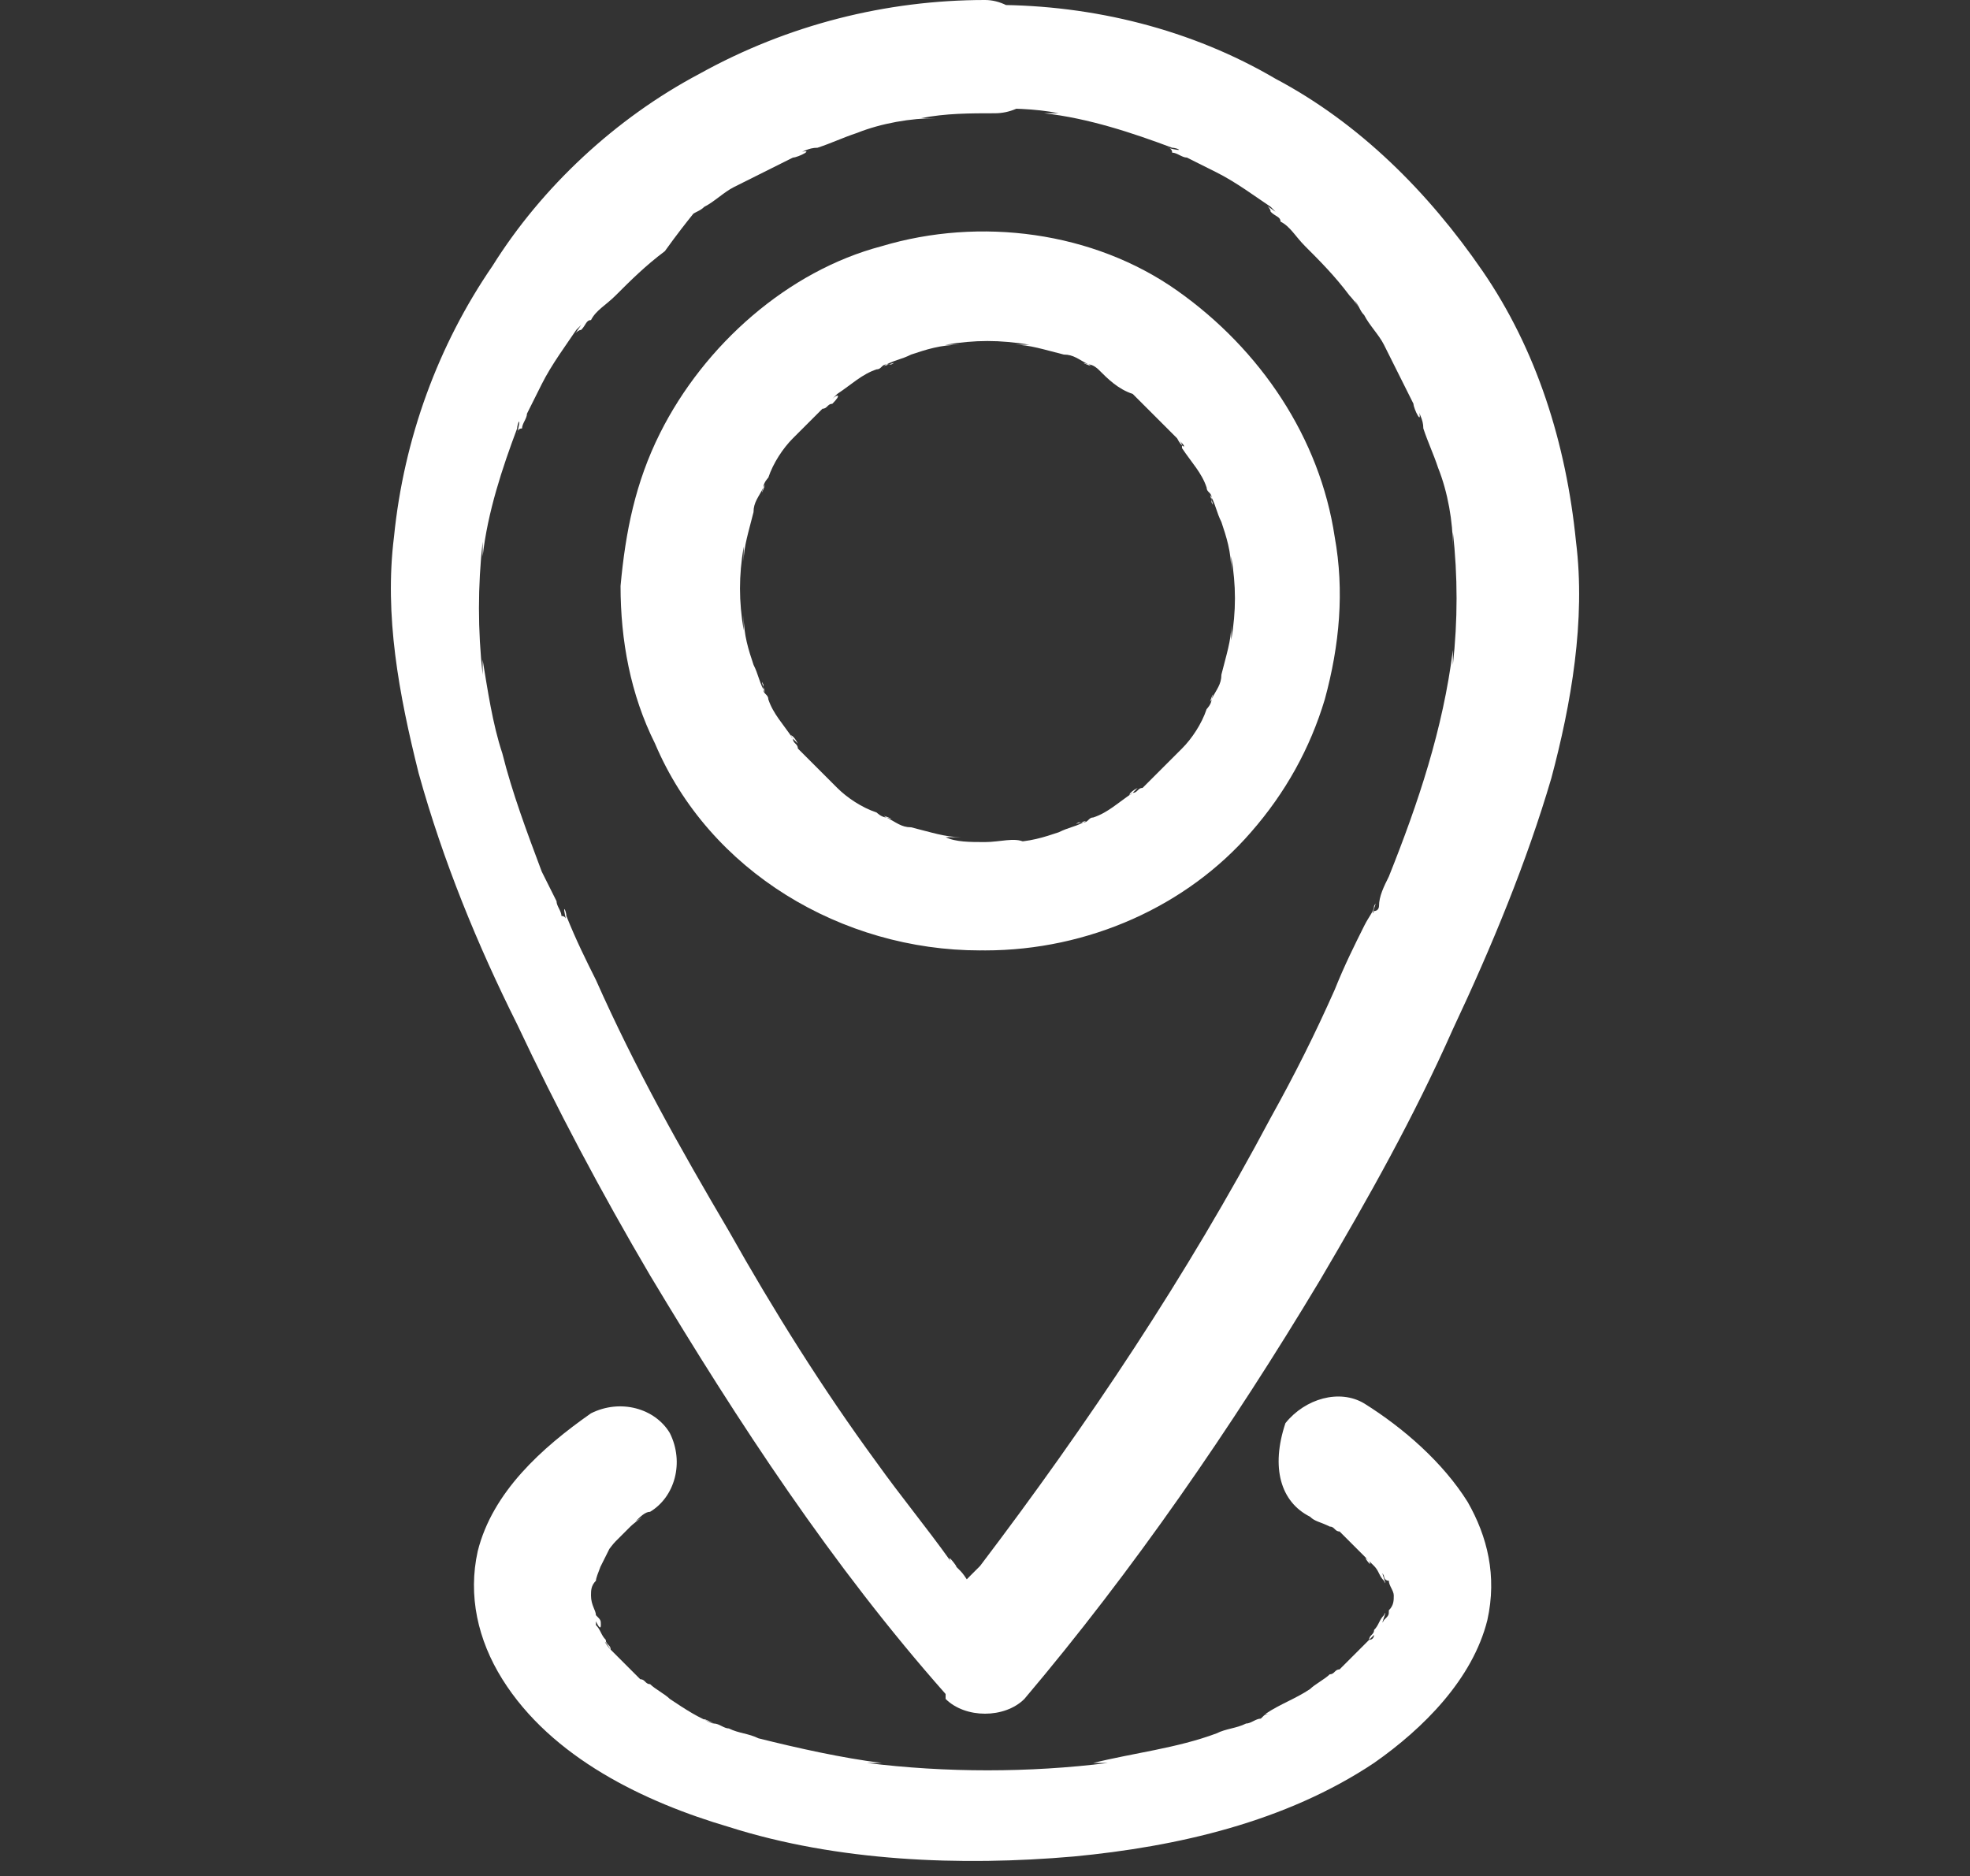
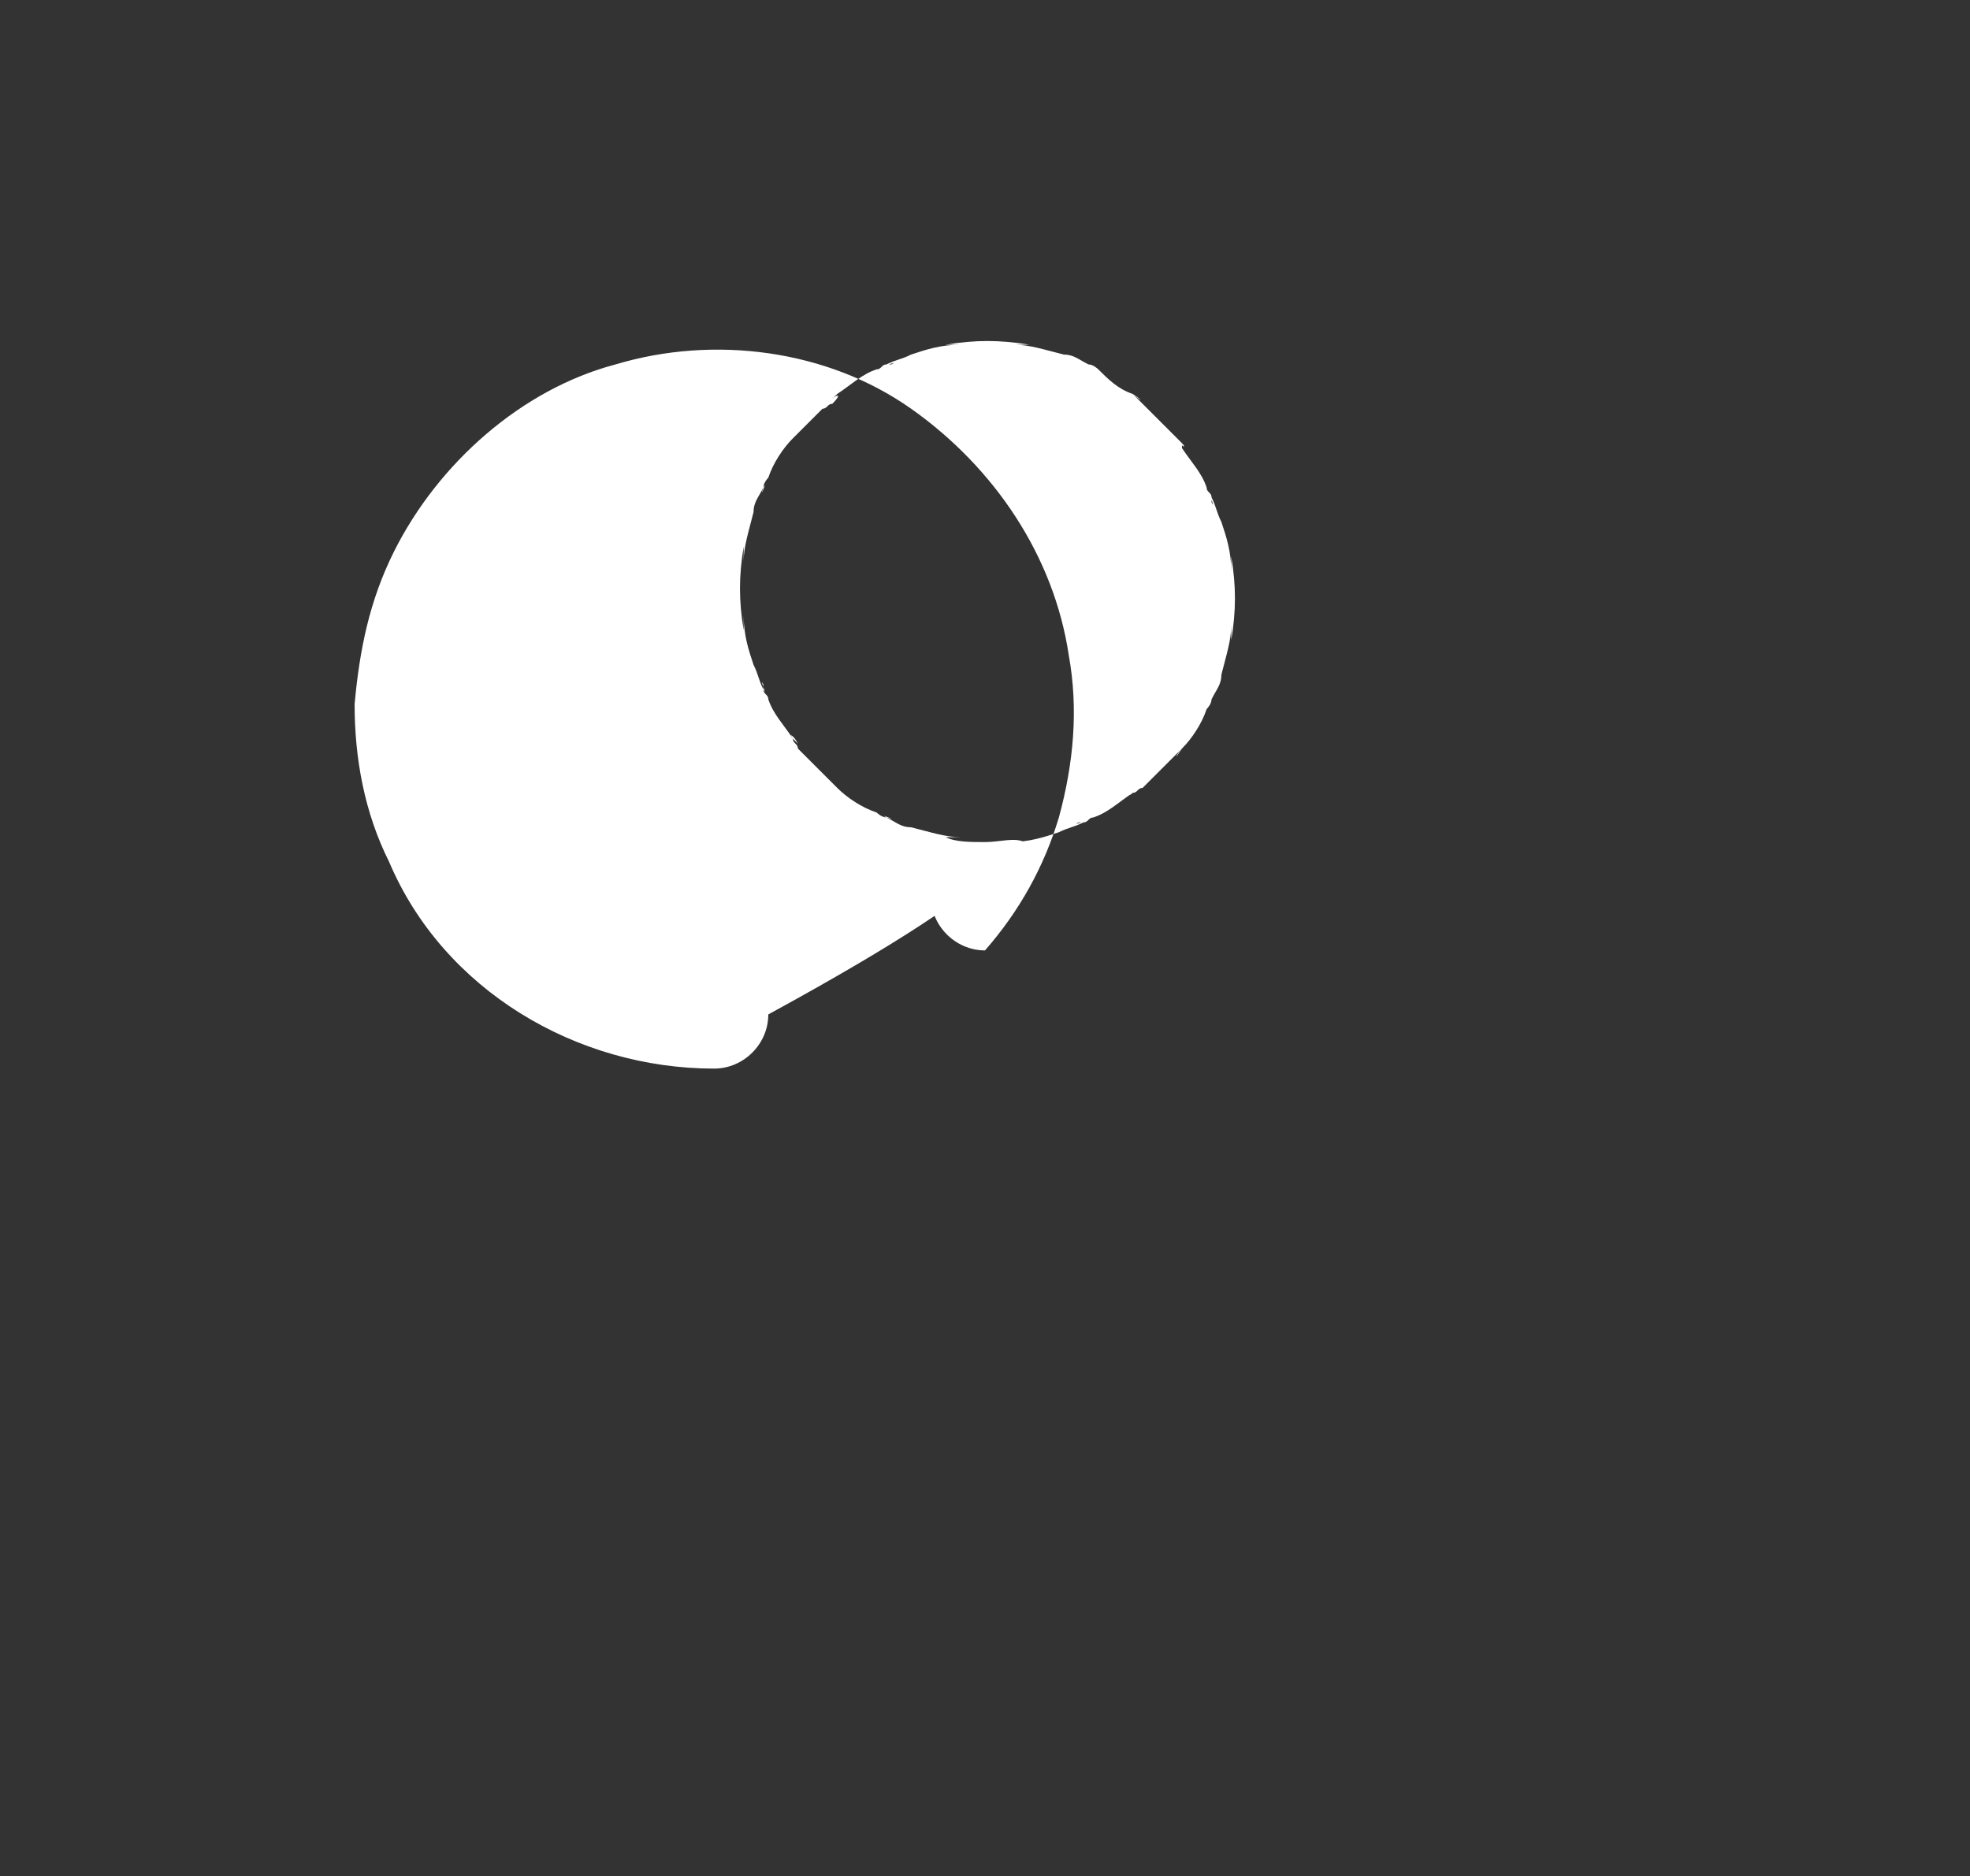
<svg xmlns="http://www.w3.org/2000/svg" version="1.1" id="Calque_3" x="0px" y="0px" viewBox="0 0 40 38.1" style="enable-background:new 0 0 40 38.1;" xml:space="preserve">
  <rect x="0" y="0" width="40" height="38.1" fill="#333333" stroke="none" />
  <style type="text/css"> .st0{fill:#FFFFFF;} </style>
  <g>
    <g>
-       <path class="st0" d="M20,0c-2,0-4,0.5-5.8,1.5c-1.7,0.9-3.2,2.3-4.2,3.9C8.9,7,8.2,8.9,8,10.9c-0.2,1.6,0.1,3.2,0.5,4.8 c0.5,1.8,1.2,3.5,2,5.1c0.8,1.7,1.7,3.4,2.7,5.1c1.8,3,3.7,5.9,6,8.5c0,0,0,0,0,0.1c0.4,0.4,1.2,0.4,1.6,0c2.2-2.6,4.2-5.5,6-8.5 c1-1.7,1.9-3.3,2.7-5.1c0.8-1.7,1.5-3.4,2-5.1c0.4-1.5,0.7-3.2,0.5-4.8c-0.2-2-0.8-3.9-1.9-5.5c-1.1-1.6-2.5-3-4.2-3.9 c-1.7-1-3.7-1.5-5.7-1.5C20.1,0,20,0,20,0c-0.6,0-1.1,0.5-1.1,1.1c0,0.6,0.5,1.1,1.1,1.1c0.5,0,1,0,1.5,0.1c-0.1,0-0.2,0-0.3,0 c0.9,0.1,1.8,0.4,2.6,0.7c0.1,0,0.3,0.1-0.1,0c0,0,0.1,0,0.1,0.1c0.1,0,0.2,0.1,0.3,0.1c0.2,0.1,0.4,0.2,0.6,0.3 c0.4,0.2,0.8,0.5,1.1,0.7c0,0,0.1,0.1,0.1,0.1c-0.3-0.2-0.1-0.1-0.1,0c0.1,0.1,0.2,0.1,0.2,0.2c0.2,0.1,0.3,0.3,0.5,0.5 c0.3,0.3,0.6,0.6,0.9,1c0.1,0.1,0.3,0.4,0.1,0.1c0.1,0.1,0.1,0.2,0.2,0.3c0.1,0.2,0.3,0.4,0.4,0.6c0.2,0.4,0.4,0.8,0.6,1.2 c0,0.1,0.2,0.5,0.1,0.1c0,0.1,0.1,0.2,0.1,0.4c0.1,0.3,0.2,0.5,0.3,0.8c0.2,0.5,0.3,1.1,0.3,1.6c0-0.1,0-0.2,0-0.3 c0.1,0.9,0.1,1.8,0,2.7c0-0.1,0-0.2,0-0.3c-0.2,1.6-0.7,3.1-1.3,4.6c-0.1,0.2-0.2,0.4-0.2,0.6c0,0,0,0.1-0.1,0.1 c-0.1,0.2,0.1-0.3,0-0.1c0,0.1-0.1,0.2-0.2,0.4c-0.2,0.4-0.4,0.8-0.6,1.3c-0.4,0.9-0.8,1.7-1.3,2.6c-1.7,3.2-3.7,6.2-5.9,9.1 c0.3-0.3,0.1-0.1,0,0c-0.1,0.1-0.1,0.1-0.2,0.2c-0.1,0.1-0.2,0.2-0.3,0.4c-0.2,0.2-0.4,0.5-0.6,0.7c0.5,0,1.1,0,1.6,0 c-0.2-0.3-0.4-0.5-0.6-0.8c-0.1-0.1-0.2-0.3-0.3-0.4c-0.1-0.1-0.1-0.1-0.2-0.2c-0.1-0.2,0.2,0.2,0.1,0.1c0,0-0.1-0.1-0.1-0.1 c-0.5-0.7-1-1.3-1.5-2c-1.1-1.5-2.1-3.1-3-4.7c-1-1.7-1.9-3.3-2.7-5.1c-0.2-0.4-0.4-0.8-0.6-1.3c0-0.1-0.1-0.3,0,0.1 c0,0,0-0.1-0.1-0.1c0-0.1-0.1-0.2-0.1-0.3c-0.1-0.2-0.2-0.4-0.3-0.6c-0.3-0.8-0.6-1.6-0.8-2.4c-0.2-0.6-0.3-1.3-0.4-1.9 c0,0.1,0,0.2,0,0.3c-0.1-0.9-0.1-1.8,0-2.7c0,0.1,0,0.2,0,0.3c0.1-0.9,0.4-1.8,0.7-2.6c0-0.1,0.1-0.3,0,0.1c0,0,0-0.1,0.1-0.1 c0-0.1,0.1-0.2,0.1-0.3c0.1-0.2,0.2-0.4,0.3-0.6c0.2-0.4,0.5-0.8,0.7-1.1c0,0,0.1-0.1,0.1-0.1c-0.2,0.3-0.1,0.1,0,0.1 c0.1-0.1,0.1-0.2,0.2-0.2c0.1-0.2,0.3-0.3,0.5-0.5c0.3-0.3,0.6-0.6,1-0.9C14,4.4,14.3,4.1,14,4.4c0.1-0.1,0.2-0.1,0.3-0.2 c0.2-0.1,0.4-0.3,0.6-0.4c0.4-0.2,0.8-0.4,1.2-0.6c0.1,0,0.5-0.2,0.1-0.1c0.1,0,0.2-0.1,0.4-0.1c0.3-0.1,0.5-0.2,0.8-0.3 c0.5-0.2,1.1-0.3,1.6-0.3c-0.1,0-0.2,0-0.3,0c0.5-0.1,1-0.1,1.5-0.1c0.6,0,1.1-0.5,1.1-1.1C21.1,0.6,20.6,0,20,0z" />
-       <path class="st0" d="M20,17.1c-0.3,0-0.6,0-0.8-0.1c0.1,0,0.2,0,0.3,0c-0.3,0-0.6-0.1-1-0.2c-0.2,0-0.3-0.1-0.5-0.2 c-0.2-0.1,0.3,0.1,0,0c-0.1,0-0.2-0.1-0.2-0.1c-0.3-0.1-0.6-0.3-0.8-0.5c-0.1-0.1-0.3-0.2,0,0c-0.1-0.1-0.1-0.1-0.2-0.2 c-0.1-0.1-0.2-0.2-0.3-0.3c-0.1-0.1-0.2-0.2-0.3-0.3c0-0.1-0.1-0.1-0.1-0.2c-0.1-0.1,0-0.1,0.1,0.1c0,0-0.1-0.1-0.1-0.1 c-0.2-0.3-0.4-0.5-0.5-0.8c0-0.1-0.1-0.1-0.1-0.2c0,0,0-0.1,0-0.1c-0.1-0.2,0.1,0.3,0,0.1c-0.1-0.2-0.1-0.3-0.2-0.5 c-0.1-0.3-0.2-0.6-0.2-1c0,0.1,0,0.2,0,0.3c-0.1-0.6-0.1-1.1,0-1.7c0,0.1,0,0.2,0,0.3c0-0.3,0.1-0.6,0.2-1c0-0.2,0.1-0.3,0.2-0.5 c0.1-0.2-0.1,0.3,0,0c0-0.1,0.1-0.2,0.1-0.2c0.1-0.3,0.3-0.6,0.5-0.8c0.1-0.1,0.2-0.3,0,0C16,9,16.1,8.9,16.1,8.9 c0.1-0.1,0.2-0.2,0.3-0.3c0.1-0.1,0.2-0.2,0.3-0.3c0.1,0,0.1-0.1,0.2-0.1C17.1,8,17,8,16.9,8.1c0,0,0.1-0.1,0.1-0.1 c0.3-0.2,0.5-0.4,0.8-0.5c0.1,0,0.1-0.1,0.2-0.1c0,0,0.1,0,0.1,0c0.2-0.1-0.3,0.1-0.1,0c0.2-0.1,0.3-0.1,0.5-0.2 c0.3-0.1,0.6-0.2,1-0.2c-0.1,0-0.2,0-0.3,0c0.6-0.1,1.1-0.1,1.7,0c-0.1,0-0.2,0-0.3,0c0.3,0,0.6,0.1,1,0.2c0.2,0,0.3,0.1,0.5,0.2 c0.2,0.1-0.3-0.1,0,0c0.1,0,0.2,0.1,0.2,0.1C22.5,7.7,22.7,7.9,23,8c0.1,0.1,0.3,0.2,0,0c0.1,0.1,0.1,0.1,0.2,0.2 c0.1,0.1,0.2,0.2,0.3,0.3c0.1,0.1,0.2,0.2,0.3,0.3C23.9,8.9,24,9,24,9c0.1,0.1,0,0.1-0.1-0.1C24,9,24,9,24,9.1 c0.2,0.3,0.4,0.5,0.5,0.8c0,0.1,0.1,0.1,0.1,0.2c0,0,0,0.1,0,0.1c0.1,0.2-0.1-0.3,0-0.1c0.1,0.2,0.1,0.3,0.2,0.5 c0.1,0.3,0.2,0.6,0.2,1c0-0.1,0-0.2,0-0.3c0.1,0.6,0.1,1.1,0,1.7c0-0.1,0-0.2,0-0.3c0,0.3-0.1,0.6-0.2,1c0,0.2-0.1,0.3-0.2,0.5 c-0.1,0.2,0.1-0.3,0,0c0,0.1-0.1,0.2-0.1,0.2c-0.1,0.3-0.3,0.6-0.5,0.8c-0.1,0.1-0.2,0.3,0,0c-0.1,0.1-0.1,0.1-0.2,0.2 c-0.1,0.1-0.2,0.2-0.3,0.3s-0.2,0.2-0.3,0.3c-0.1,0-0.1,0.1-0.2,0.1c-0.1,0.1-0.1,0,0.1-0.1c0,0-0.1,0.1-0.1,0.1 c-0.3,0.2-0.5,0.4-0.8,0.5c-0.1,0-0.1,0.1-0.2,0.1c0,0-0.1,0-0.1,0c-0.2,0.1,0.3-0.1,0.1,0c-0.2,0.1-0.3,0.1-0.5,0.2 c-0.3,0.1-0.6,0.2-1,0.2c0.1,0,0.2,0,0.3,0C20.6,17,20.3,17.1,20,17.1c-0.6,0-1.1,0.5-1.1,1.1c0,0.6,0.5,1.1,1.1,1.1 c2.1,0,4.1-0.9,5.4-2.4c0.7-0.8,1.2-1.7,1.5-2.7c0.3-1.1,0.4-2.2,0.2-3.3c-0.3-2-1.5-3.8-3.2-5c-1.7-1.2-4-1.5-6-0.9 c-1.9,0.5-3.6,2-4.5,3.8c-0.5,1-0.7,2-0.8,3.1c0,1.1,0.2,2.2,0.7,3.2c1.1,2.6,3.8,4.2,6.6,4.2c0.6,0,1.1-0.5,1.1-1.1 C21.1,17.6,20.6,17.1,20,17.1z" />
+       <path class="st0" d="M20,17.1c-0.3,0-0.6,0-0.8-0.1c0.1,0,0.2,0,0.3,0c-0.3,0-0.6-0.1-1-0.2c-0.2,0-0.3-0.1-0.5-0.2 c-0.2-0.1,0.3,0.1,0,0c-0.1,0-0.2-0.1-0.2-0.1c-0.3-0.1-0.6-0.3-0.8-0.5c-0.1-0.1-0.3-0.2,0,0c-0.1-0.1-0.1-0.1-0.2-0.2 c-0.1-0.1-0.2-0.2-0.3-0.3c-0.1-0.1-0.2-0.2-0.3-0.3c0-0.1-0.1-0.1-0.1-0.2c-0.1-0.1,0-0.1,0.1,0.1c0,0-0.1-0.1-0.1-0.1 c-0.2-0.3-0.4-0.5-0.5-0.8c0-0.1-0.1-0.1-0.1-0.2c0,0,0-0.1,0-0.1c-0.1-0.2,0.1,0.3,0,0.1c-0.1-0.2-0.1-0.3-0.2-0.5 c-0.1-0.3-0.2-0.6-0.2-1c0,0.1,0,0.2,0,0.3c-0.1-0.6-0.1-1.1,0-1.7c0,0.1,0,0.2,0,0.3c0-0.3,0.1-0.6,0.2-1c0-0.2,0.1-0.3,0.2-0.5 c0.1-0.2-0.1,0.3,0,0c0-0.1,0.1-0.2,0.1-0.2c0.1-0.3,0.3-0.6,0.5-0.8c0.1-0.1,0.2-0.3,0,0C16,9,16.1,8.9,16.1,8.9 c0.1-0.1,0.2-0.2,0.3-0.3c0.1-0.1,0.2-0.2,0.3-0.3c0.1,0,0.1-0.1,0.2-0.1C17.1,8,17,8,16.9,8.1c0,0,0.1-0.1,0.1-0.1 c0.3-0.2,0.5-0.4,0.8-0.5c0.1,0,0.1-0.1,0.2-0.1c0,0,0.1,0,0.1,0c0.2-0.1-0.3,0.1-0.1,0c0.2-0.1,0.3-0.1,0.5-0.2 c0.3-0.1,0.6-0.2,1-0.2c-0.1,0-0.2,0-0.3,0c0.6-0.1,1.1-0.1,1.7,0c-0.1,0-0.2,0-0.3,0c0.3,0,0.6,0.1,1,0.2c0.2,0,0.3,0.1,0.5,0.2 c0.2,0.1-0.3-0.1,0,0c0.1,0,0.2,0.1,0.2,0.1C22.5,7.7,22.7,7.9,23,8c0.1,0.1,0.3,0.2,0,0c0.1,0.1,0.1,0.1,0.2,0.2 c0.1,0.1,0.2,0.2,0.3,0.3c0.1,0.1,0.2,0.2,0.3,0.3C23.9,8.9,24,9,24,9c0.1,0.1,0,0.1-0.1-0.1C24,9,24,9,24,9.1 c0.2,0.3,0.4,0.5,0.5,0.8c0,0.1,0.1,0.1,0.1,0.2c0,0,0,0.1,0,0.1c0.1,0.2-0.1-0.3,0-0.1c0.1,0.2,0.1,0.3,0.2,0.5 c0.1,0.3,0.2,0.6,0.2,1c0-0.1,0-0.2,0-0.3c0.1,0.6,0.1,1.1,0,1.7c0-0.1,0-0.2,0-0.3c0,0.3-0.1,0.6-0.2,1c0,0.2-0.1,0.3-0.2,0.5 c-0.1,0.2,0.1-0.3,0,0c0,0.1-0.1,0.2-0.1,0.2c-0.1,0.3-0.3,0.6-0.5,0.8c-0.1,0.1-0.2,0.3,0,0c-0.1,0.1-0.1,0.1-0.2,0.2 c-0.1,0.1-0.2,0.2-0.3,0.3s-0.2,0.2-0.3,0.3c-0.1,0-0.1,0.1-0.2,0.1c-0.1,0.1-0.1,0,0.1-0.1c0,0-0.1,0.1-0.1,0.1 c-0.3,0.2-0.5,0.4-0.8,0.5c-0.1,0-0.1,0.1-0.2,0.1c0,0-0.1,0-0.1,0c-0.2,0.1,0.3-0.1,0.1,0c-0.2,0.1-0.3,0.1-0.5,0.2 c-0.3,0.1-0.6,0.2-1,0.2c0.1,0,0.2,0,0.3,0C20.6,17,20.3,17.1,20,17.1c-0.6,0-1.1,0.5-1.1,1.1c0,0.6,0.5,1.1,1.1,1.1 c0.7-0.8,1.2-1.7,1.5-2.7c0.3-1.1,0.4-2.2,0.2-3.3c-0.3-2-1.5-3.8-3.2-5c-1.7-1.2-4-1.5-6-0.9 c-1.9,0.5-3.6,2-4.5,3.8c-0.5,1-0.7,2-0.8,3.1c0,1.1,0.2,2.2,0.7,3.2c1.1,2.6,3.8,4.2,6.6,4.2c0.6,0,1.1-0.5,1.1-1.1 C21.1,17.6,20.6,17.1,20,17.1z" />
    </g>
  </g>
  <g>
    <g>
-       <path class="st0" d="M26.6,30.8c0.1,0.1,0.2,0.1,0.4,0.2c0.1,0,0.1,0.1,0.2,0.1c0.1,0.1,0.1,0.1-0.1-0.1c0,0,0.1,0.1,0.1,0.1 c0.2,0.2,0.4,0.4,0.6,0.6c0.1,0.2-0.2-0.2,0,0c0,0,0.1,0.1,0.1,0.1c0.1,0.1,0.1,0.2,0.2,0.3c0.1,0.2-0.1-0.3,0-0.1 c0,0,0,0.1,0.1,0.1c0,0.1,0.1,0.2,0.1,0.3c0-0.1,0-0.2,0-0.3c0,0.2,0,0.4,0,0.6c0-0.1,0-0.2,0-0.3c0,0.1,0,0.2-0.1,0.3 c0,0.1,0,0.1-0.1,0.2c-0.1,0.2,0.1-0.3,0-0.1c-0.1,0.1-0.1,0.2-0.2,0.3c0,0.1-0.1,0.1-0.1,0.2c-0.1,0.1,0,0,0.1-0.1 c0,0,0,0.1-0.1,0.1c-0.2,0.2-0.4,0.4-0.6,0.6c-0.2,0.2,0.2-0.2,0,0c-0.1,0-0.1,0.1-0.2,0.1c-0.1,0.1-0.3,0.2-0.4,0.3 c-0.3,0.2-0.6,0.3-0.9,0.5c-0.1,0-0.1,0,0.1,0c-0.1,0-0.1,0-0.2,0.1c-0.1,0-0.2,0.1-0.3,0.1c-0.2,0.1-0.4,0.1-0.6,0.2 c-0.8,0.3-1.7,0.4-2.5,0.6c0.1,0,0.2,0,0.3,0c-1.6,0.2-3.3,0.2-4.9,0c0.1,0,0.2,0,0.3,0c-0.8-0.1-1.7-0.3-2.5-0.5 c-0.2-0.1-0.4-0.1-0.6-0.2c-0.1,0-0.2-0.1-0.3-0.1c-0.1,0-0.4-0.2,0,0c-0.3-0.1-0.6-0.3-0.9-0.5c-0.1-0.1-0.3-0.2-0.4-0.3 c-0.1,0-0.1-0.1-0.2-0.1c0,0,0,0-0.1-0.1c-0.2-0.1,0.2,0.2,0.1,0.1c-0.2-0.2-0.4-0.4-0.6-0.6c-0.1-0.1-0.2-0.3,0,0 c0-0.1-0.1-0.1-0.1-0.2c-0.1-0.1-0.1-0.2-0.2-0.3c0,0,0,0,0-0.1c-0.1-0.2,0.1,0.3,0.1,0.1c0-0.1,0-0.1-0.1-0.2 c0-0.1-0.1-0.2-0.1-0.4c0,0.1,0,0.2,0,0.3c0-0.2,0-0.4,0-0.6c0,0.1,0,0.2,0,0.3c0-0.1,0-0.2,0.1-0.3c0-0.1,0.2-0.5,0-0.1 c0.1-0.2,0.2-0.4,0.3-0.6c-0.2,0.3,0,0,0.1-0.1c0.1-0.1,0.2-0.2,0.3-0.3c0.1-0.1,0.4-0.3,0.1-0.1c0.1-0.1,0.2-0.2,0.3-0.2 c0.5-0.3,0.7-1,0.4-1.6c-0.3-0.5-1-0.7-1.6-0.4c-1,0.7-2,1.6-2.3,2.8c-0.2,0.9,0,1.8,0.5,2.6c1,1.6,2.9,2.5,4.6,3 c2.2,0.7,4.7,0.8,7,0.6c2.1-0.2,4.3-0.7,6.1-1.9c1-0.7,2-1.7,2.3-2.9c0.2-0.9,0-1.7-0.4-2.4c-0.5-0.8-1.3-1.5-2.1-2 c-0.5-0.3-1.2-0.1-1.6,0.4C25.8,29.8,26,30.5,26.6,30.8L26.6,30.8z" />
-     </g>
+       </g>
  </g>
</svg>